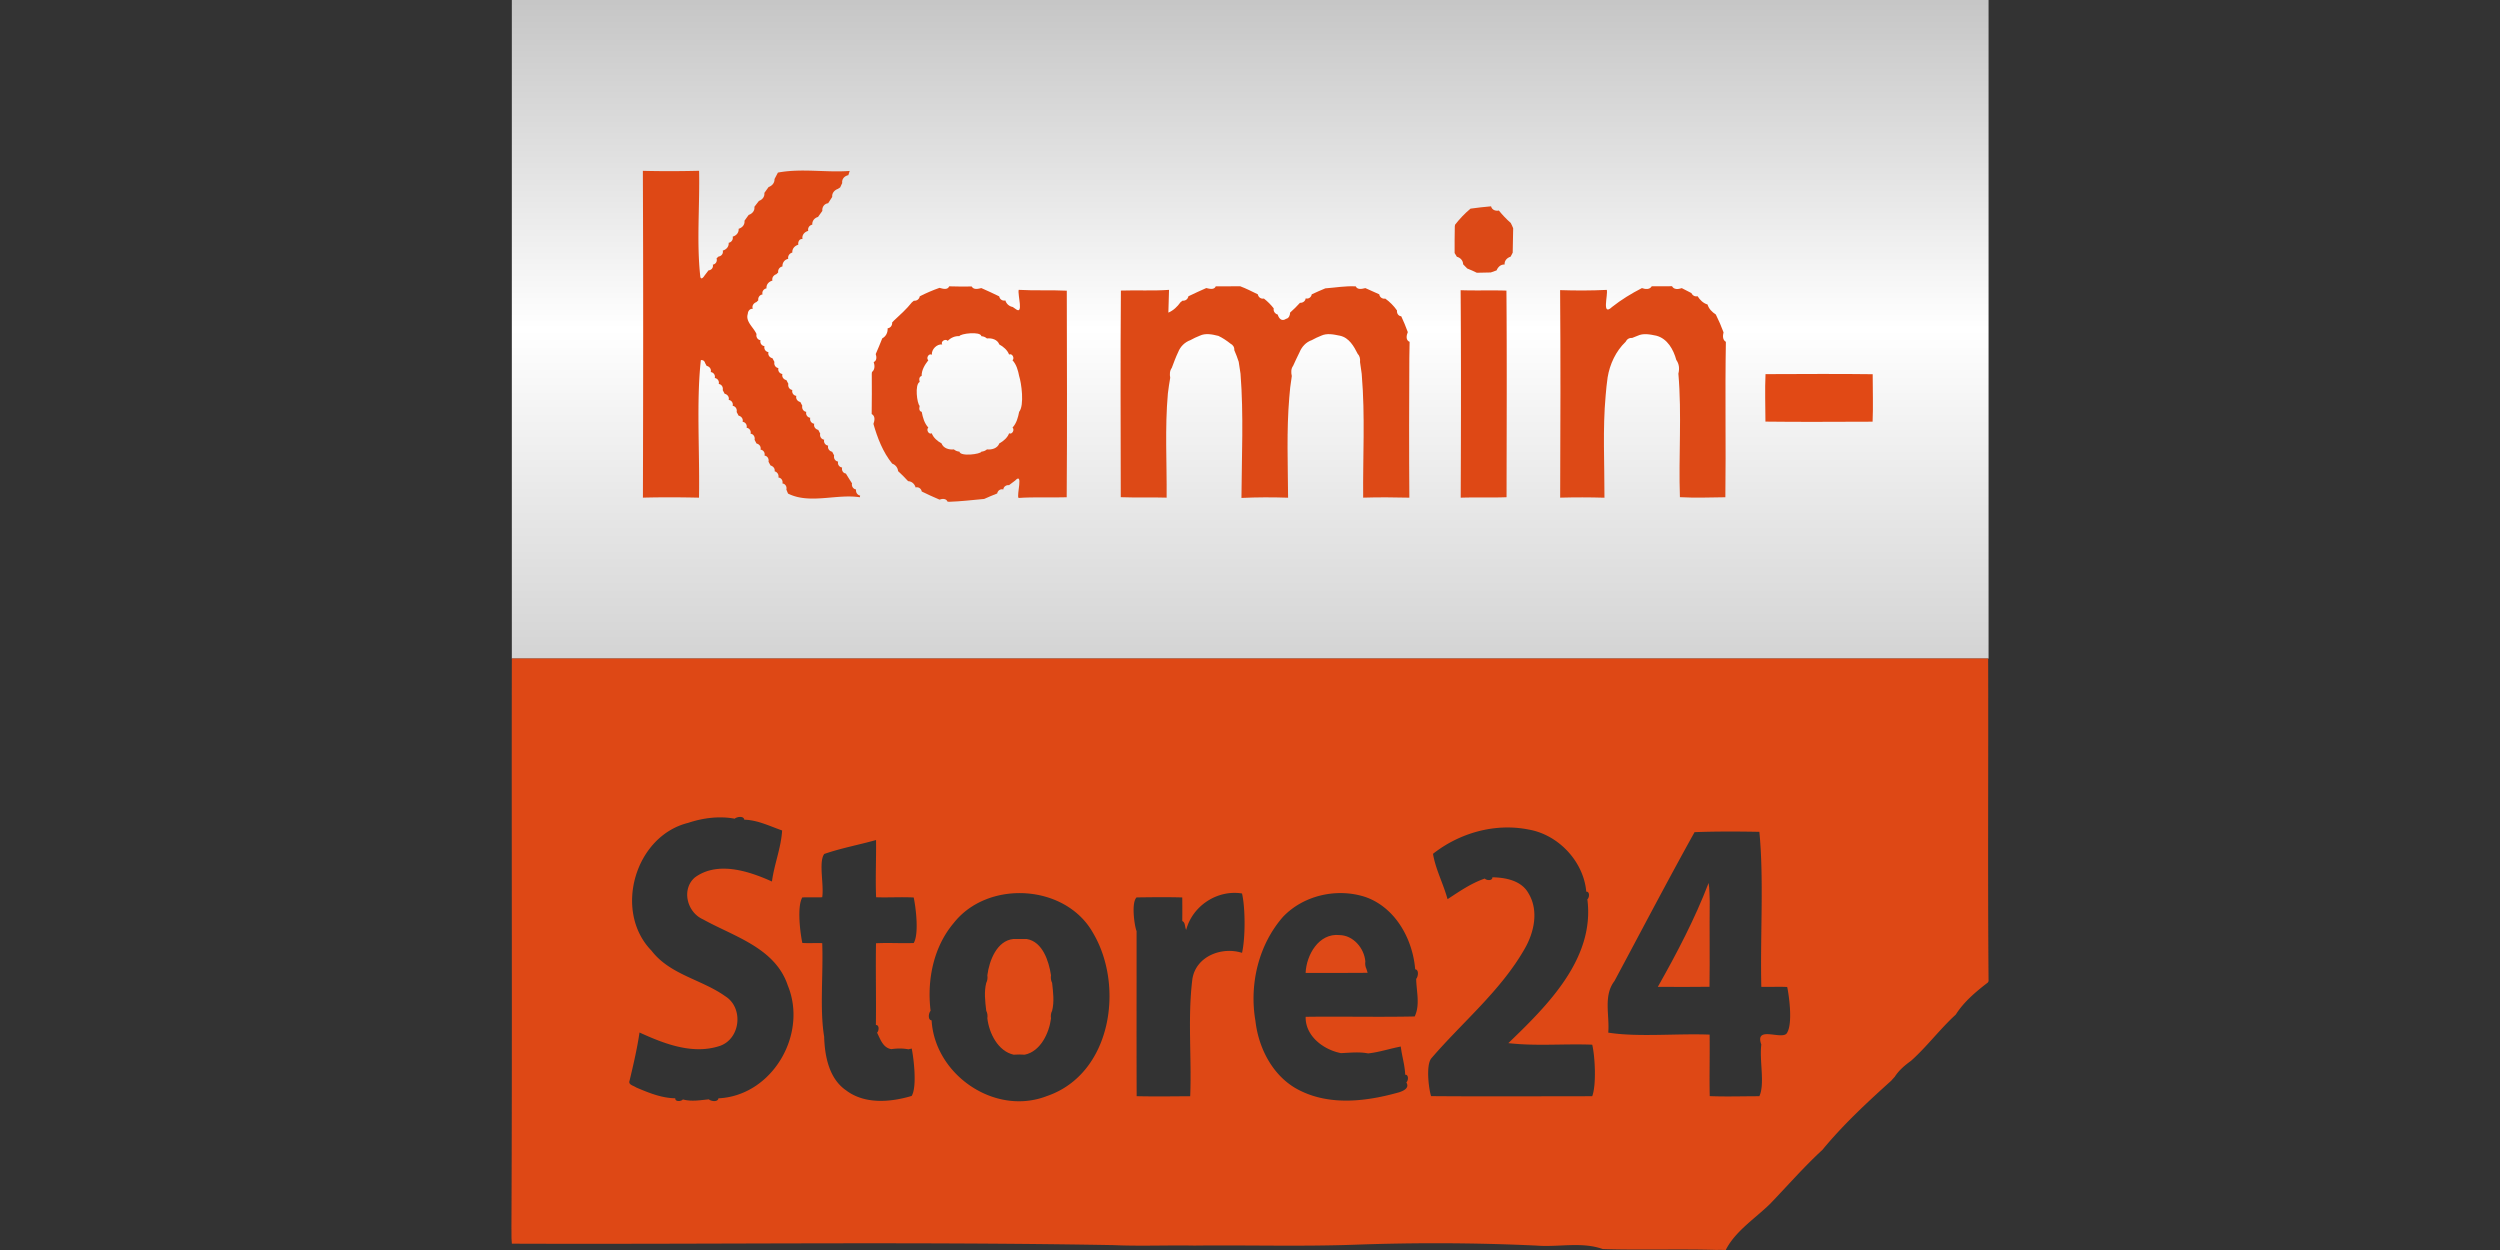
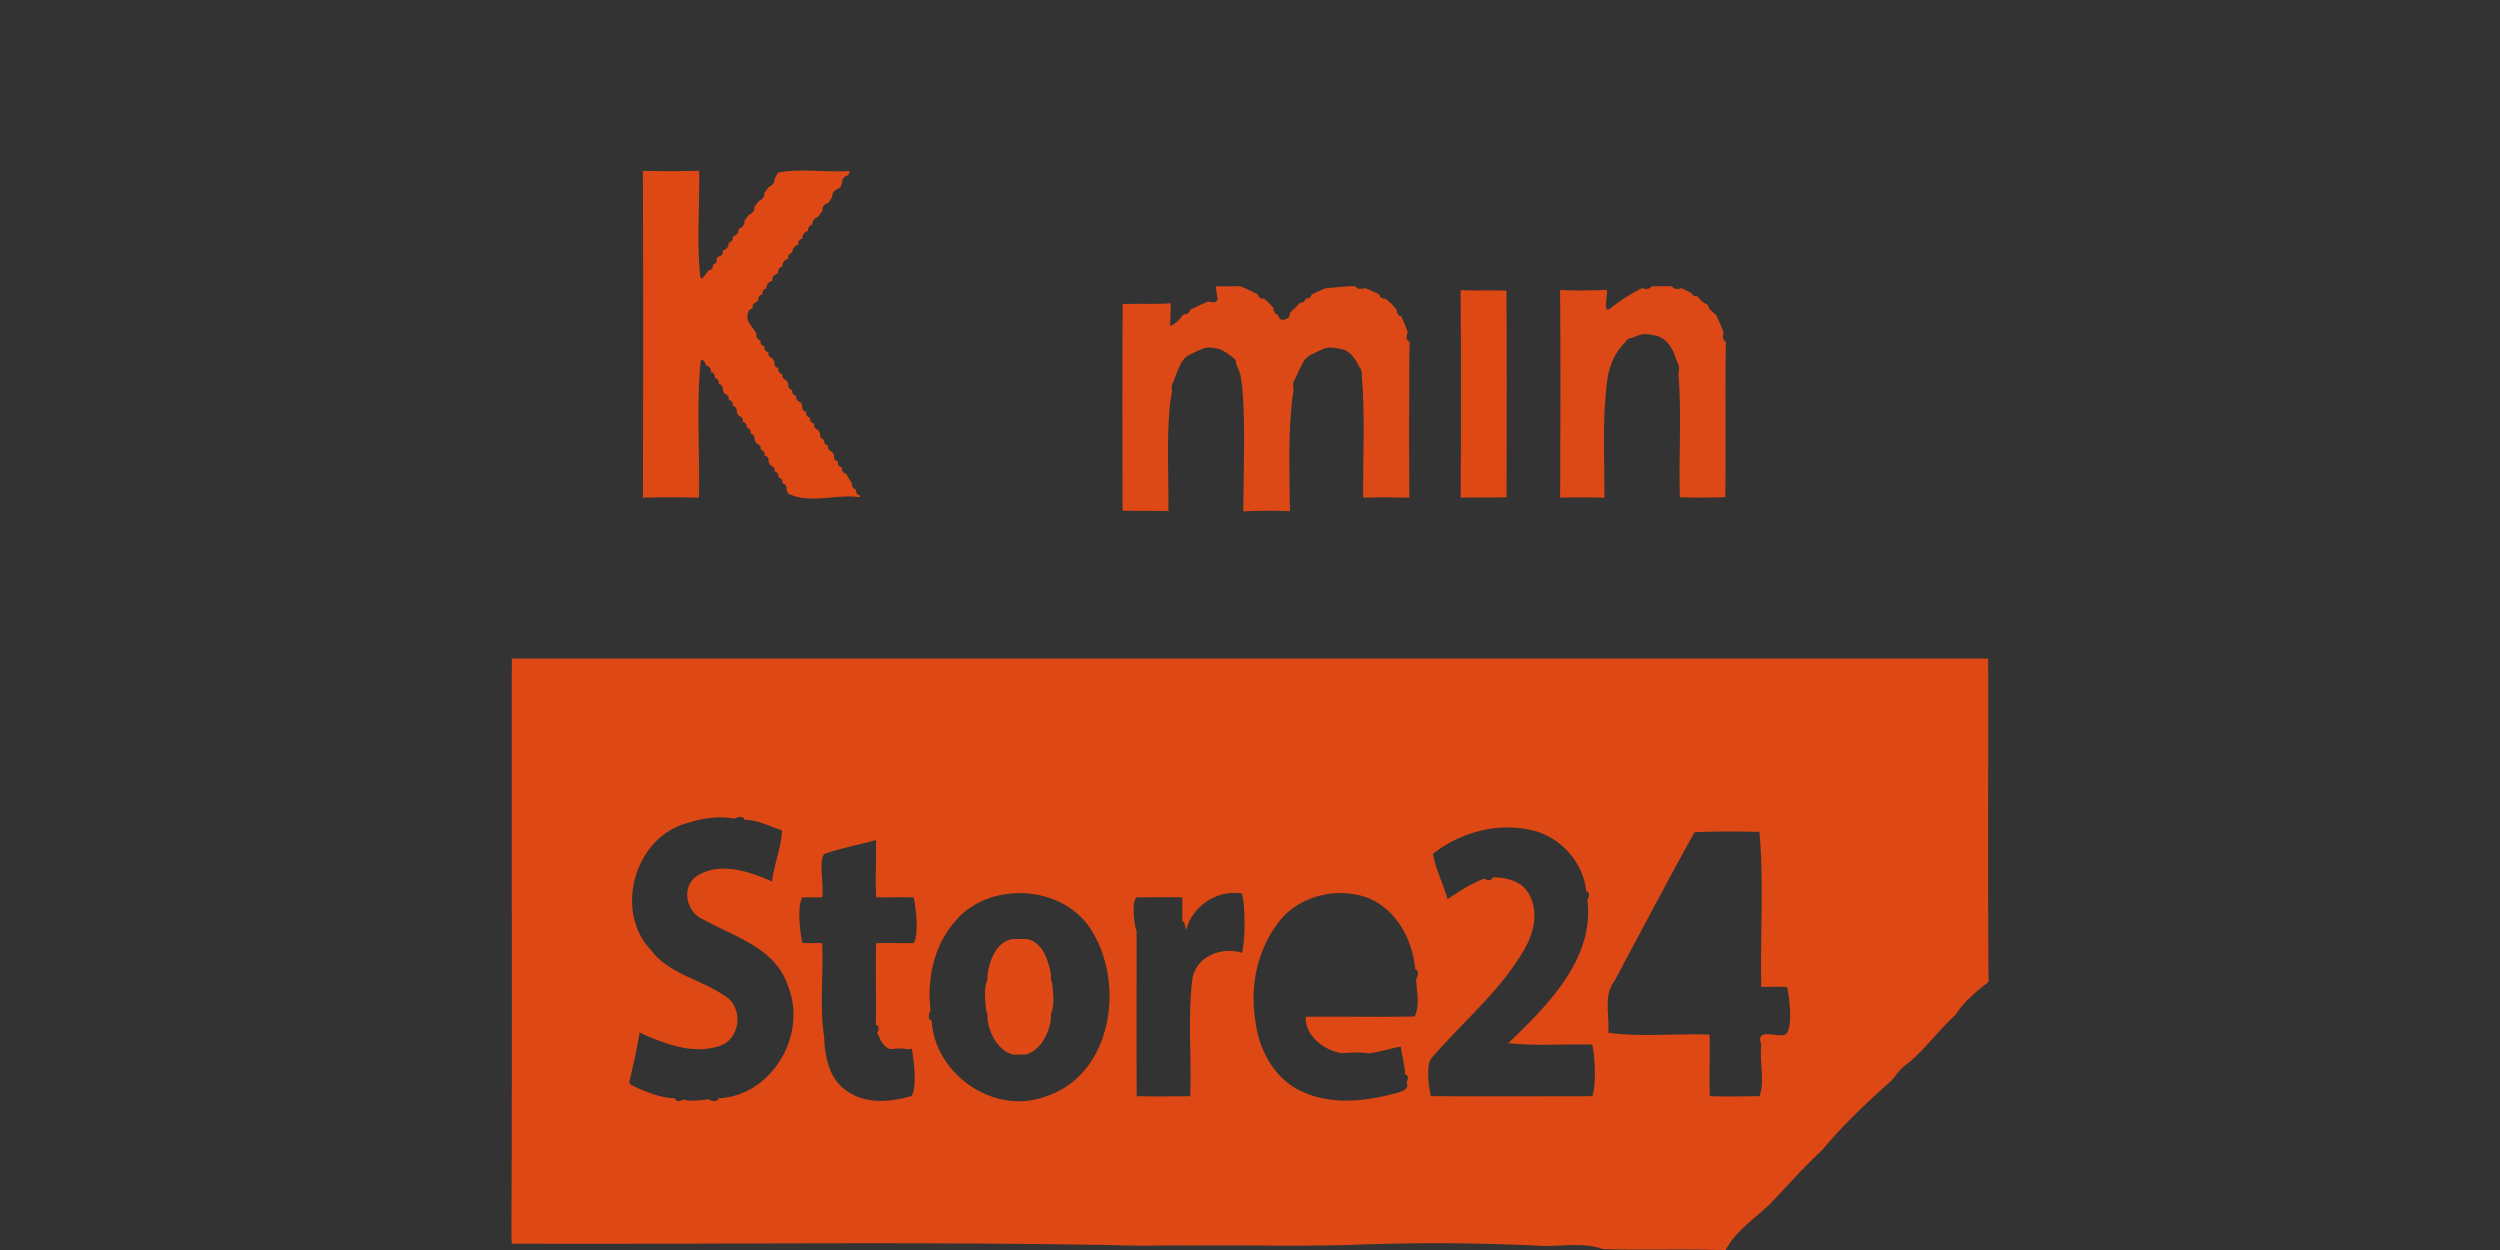
<svg xmlns="http://www.w3.org/2000/svg" viewBox="-257.035 0 1256.44 628.22">
  <rect x="-257.035" y="0" width="1256.44" height="628.22" fill="#333333" stroke="none" />
  <defs>
    <linearGradient id="a" x1=".5" x2=".5" y1="0" y2="1">
      <stop offset="0%" stop-color="#c6c6c6" />
      <stop offset="12.5%" stop-color="#d4d4d4" />
      <stop offset="25%" stop-color="#e2e2e2" />
      <stop offset="50%" stop-color="#fff" />
      <stop offset="62.5%" stop-color="#f4f4f4" />
      <stop offset="75%" stop-color="#e9e9e9" />
      <stop offset="100%" stop-color="#d4d4d4" />
    </linearGradient>
  </defs>
-   <path fill="url(#a)" d="M.2 0h742.17v330.98H.2z" />
  <path fill="#de4815" d="M66.05 85.85c9.42.25 18.84.2 28.26-.02.39 17.71-1.33 35.9.63 53.36.46 1.68 1.72-.07 2.14-.74.66-.85 1.31-1.7 1.95-2.56 1.49-.1 2.57-1.41 2.17-2.89 1.53-.22 2.34-1.73 1.89-3.15.24-.23.73-.68.97-.91 1.49-.18 2.52-1.52 2.15-3.01 1.77-.48 3.15-1.97 2.96-3.9 1.45-.29 2.37-1.65 2.02-3.11 1.81-.47 3.17-2 2.99-3.94 1.81-.51 3.19-2.06 2.94-4.03.7-.98 1.41-1.96 2.12-2.94 1.77-.59 3.14-2.1 2.86-4.07.75-.99 1.53-1.98 2.29-2.96 1.71-.62 2.95-2.13 2.72-4.02.71-.99 1.42-1.97 2.13-2.95 1.74-.61 3.07-2.08 2.97-4 .57-1.09 1.16-2.17 1.71-3.26 11.84-2.24 24.1.05 36.08-.83-.18.54-.52 1.61-.69 2.14-1.91.36-3.35 1.93-3.07 3.93-.26.55-.76 1.63-1.01 2.18-.29.19-.87.58-1.16.77-1.73.62-3.05 2.12-2.85 4.04-.7 1.06-1.38 2.12-2.06 3.18-1.93.22-3.11 1.94-2.9 3.83-.73 1.02-1.46 2.03-2.19 3.06-1.76.47-3.01 2-2.86 3.87-1.47.28-2.4 1.66-2.04 3.12-1.86.5-3.31 2.1-2.88 4.12-1.63-.24-2.37 1.49-2.11 2.84-1.78.51-3.17 1.99-3 3.93-1.42.38-2.38 1.68-2.07 3.17-1.83.35-3.03 1.97-2.89 3.82-1.44.27-2.37 1.56-2.16 3.02-.24.23-.73.68-.97.9-1.36.46-2.28 1.74-1.92 3.2-1.79.46-3.18 1.95-2.98 3.89-1.43.27-2.4 1.6-1.99 3.06-1.47.18-2.35 1.53-2.14 2.95l-.99.91c-1.38.51-2.36 1.91-1.76 3.39-1.48-.24-2.48 1.16-2.51 2.49-1.32 3.86 2.94 6.83 4.37 10.18-.32 1.43.51 2.87 2.01 3.08-.38 1.42.55 2.79 2 2.99-.38 1.42.54 2.8 2 2.99-.4 1.46.59 2.77 2.01 3.08.25.46.73 1.4.98 1.86-.32 1.43.51 2.87 2.01 3.08-.38 1.41.54 2.79 2 2.98-.4 1.46.59 2.77 2.01 3.08.25.46.73 1.4.98 1.86-.32 1.43.51 2.87 2.01 3.08-.38 1.41.54 2.79 2 2.98-.4 1.46.59 2.77 2.01 3.08.25.46.73 1.4.98 1.86-.32 1.43.51 2.87 2.01 3.08-.38 1.42.55 2.79 2 2.99-.38 1.42.54 2.8 2 2.99-.4 1.46.59 2.77 2.01 3.08.25.46.73 1.4.98 1.86-.32 1.43.51 2.87 2.01 3.08-.38 1.41.54 2.79 2 2.98-.4 1.46.59 2.77 2.01 3.08.25.46.73 1.4.98 1.86-.32 1.43.5 2.87 2.01 3.08-.39 1.42.56 2.8 2.02 2.98-.34 1.37.4 2.83 1.88 3.03.99 1.66 2.02 3.3 3.08 4.93-.31 1.44.55 2.84 2.03 3.08-.2 1.39.59 2.81 2.06 3.05l-.16.86c-11.69-1.81-25.26 3.61-36.09-1.86l-.84-2.01c.36-1.44-.48-2.88-1.98-3.08.37-1.43-.56-2.79-2.01-2.99.3-1.42-.54-2.73-1.91-3.11.29-1.45-.77-2.54-2.06-2.94-.25-.47-.76-1.41-1.01-1.88.31-1.43-.51-2.87-2.01-3.08.37-1.42-.55-2.8-2-2.98.39-1.47-.59-2.77-2.01-3.08-.25-.46-.73-1.4-.98-1.86.31-1.44-.51-2.87-2.01-3.08a2.38 2.38 0 0 0-2-2.99c.37-1.42-.54-2.81-2-2.99.39-1.47-.59-2.77-2.01-3.08-.25-.46-.73-1.4-.98-1.86.31-1.44-.51-2.87-2.01-3.08.37-1.42-.55-2.8-2-2.98.39-1.47-.59-2.77-2.01-3.08-.25-.46-.73-1.4-.98-1.86.31-1.44-.51-2.87-2.01-3.08a2.38 2.38 0 0 0-2-2.99c.38-1.43-.55-2.81-2.01-2.99.39-1.47-.59-2.82-2.04-3.08-.2-.36-.6-1.1-.8-1.46-.3-1.08-1.01-1.57-2.13-1.47-2.32 21.06-.5 46.4-.93 69.14-9.39-.21-18.8-.26-28.19-.01.15-54.75.21-109.51-.03-164.26Zm410.99 60c7.66.27 15.34-.04 23.02.2.28 34.6.11 69.23.06 103.84-7.68.3-15.37-.02-23.04.23.15-34.76.21-69.52-.04-104.27ZM.2 330.98h741.97c.15 54.04-.25 108.08.2 162.13l-.35.67c-5.99 4.61-12.06 9.68-16.12 16.12-7.97 7.28-14.42 16.02-22.47 23.22-3.11 2.25-6.12 4.76-8.19 8.03-.6.66-1.2 1.32-1.79 1.99-12.08 10.88-24.24 22.17-34.54 34.71-9.35 8.6-17.66 18.19-26.46 27.3-7.48 7.3-17.43 13.66-22.17 23.07a86.23 86.23 0 0 0-4.82-.04c-19-.54-38.01.17-57-.44-10.58-3.8-22.31-.84-33.28-1.74-30.38-1.43-60.92-1.54-91.3-.44-26.89.96-53.81.14-80.7.44-13.59-.25-27.2.37-40.77-.24-100.67-1.78-201.48-.34-302.2-.72-.05-.7-.14-2.11-.18-2.82-.01-1.67.01-3.33-.03-4.99.44-95.41.03-190.83.2-286.25m88.62 82.57c-26.85 6.65-37.66 44.53-18.43 64.23 9.33 12.15 25.18 14.42 37.08 22.91 9.24 5.76 7.72 21.24-2.61 24.92-13.67 4.6-28.04-1.01-40.49-6.7-1.2 8.14-3.08 16.16-4.99 24.17-.83 2.12 1.96 2.47 3.21 3.41 6.26 2.67 12.85 5.39 19.75 5.48-.15 1.83 2.98 1.65 3.84.57 4.16 1.2 8.84.36 13.04-.04 1.15 1.04 4.61 1.46 4.79-.51 26.97-1.24 45.04-32.06 34.88-56.71-6.31-18.96-27.09-24.59-42.72-33.29-8.02-3.62-10.8-15.13-3.97-21.01 11.35-8.32 26.99-3.26 38.73 2.05 1.13-8.67 4.61-16.91 5.11-25.66-6.22-2.16-12.33-5.27-19.03-5.41-.18-1.98-3.65-1.55-4.8-.5-7.74-1.46-15.94-.39-23.39 2.09m374.33 15.56c1.31 7.88 5.24 15.09 7.31 22.8 5.99-3.92 11.87-8.02 18.72-10.37.88 1.04 3.97 1.19 3.82-.64 6.76.14 14.63 1.65 18.17 8.1 5.23 8.71 2.82 19.65-2.02 27.97-12.1 21.14-31.44 36.93-46.94 55.05-2.68 3.64-1.14 15.46-.02 18.87 26.99.22 53.99.06 80.98.05 2.17-5.79 1.39-20.13.01-25.9-14.04-.56-28.17.82-42.16-.79 19.65-18.9 43.57-42.5 39.71-72.29 1.1-.85 1.27-3.98-.55-3.82-1.3-15.12-13.96-28.65-28.96-31.23-16.84-3.37-34.66 1.65-48.07 12.2m131.46-10.89c-13.77 24.76-26.89 49.89-40.28 74.86-5.67 7.39-2.34 17.35-3.1 25.89 14.88 2.37 34.31.35 50.94 1.01.15 10.3-.16 20.6.06 30.91 8.3.33 16.62.05 24.94.05 2.88-6.15-.05-18.02.99-25.96-3.63-10.07 11.08-1.69 13-6.02 2.79-4.77 1-18.23.01-22.92-4.34-.22-8.7.04-13.01-.08-.61-25.61 1.35-54.11-.99-77.9-10.85-.2-21.73-.25-32.56.16m-437.4 10.96c-2.94 3.99-.05 15.51-1.03 21.76-3.32.15-6.67-.07-9.99.09-2.78 4.63-1 18.26 0 22.87 3.33.22 6.66-.03 10 .1.59 15.34-1.32 33.23.97 46.99.28 9.71 2.41 21.09 11.03 27 9.38 7.1 22.31 5.98 32.96 2.8 2.74-4.54 1.06-18.69.02-23.81-.41.09-1.25.28-1.67.38-2.84-.54-5.75-.49-8.6-.09-4.19-.68-5.48-4.99-7.16-8.29 1.04-.87 1.22-3.95-.58-3.82.18-13.7-.16-27.41.06-41.1 6.31-.33 12.63.11 18.95-.12 2.78-4.67.99-18.28 0-22.88-6.3-.33-12.61.1-18.9-.12-.39-9.59.09-19.19-.03-28.76-8.64 2.43-17.54 4.05-26.03 7M222.19 464c-10.15 12.03-13.41 28.72-11.53 44.02-1.05 1.14-1.47 4.61.51 4.79 1.58 27.3 31.73 48.21 57.92 38.05 32.4-11.02 39.15-55.12 23.21-81.98-13.82-24.66-52.99-26.84-70.11-4.88m116.92 3.34c-.75-1.39-.36-3.78-1.96-4.43.03-3.97.03-7.92-.01-11.87-7.65-.23-15.3-.11-22.95-.02-2.75 2.53-1.1 14.25-.01 16.96.03 27.64-.07 55.29.04 82.94 8.96.21 17.94.07 26.91.02.79-19.63-1.34-39.44 1.1-58.95 1.83-11.42 14.76-16.35 24.95-13.11 1.69-7.36 1.71-22.49-.01-29.84-12.35-2-24.88 6.16-28.06 18.3m48.76-6.67c-12.41 14.1-17.13 34.06-13.95 52.44 1.59 14.11 9.14 28.43 22.24 34.91 15.5 7.81 33.85 5.51 50 .93 2.22-.73 5.34-2.15 3.58-4.97 1.09-.86 1.26-3.99-.57-3.84-.14-4.79-1.66-9.42-2.21-14.17-5.49 1.03-10.85 2.87-16.44 3.45-4.49-.89-9.12-.32-13.62-.14-8.78-1.68-17.97-8.6-17.75-18.25 18.26-.26 36.53.21 54.79-.18 2.84-5.79.84-12.82.76-18.91 1.04-1.15 1.46-4.62-.5-4.78-1.24-15.2-9.91-31-24.91-36.31-14.19-4.7-30.98-1.03-41.42 9.82Z" />
-   <path fill="#dc4917" d="M482.01 104.86c3.45-.47 6.84-.88 10.33-1.17.39 1.76 2.26 2.51 3.91 2.12 1.82 2.23 3.8 4.34 5.98 6.24.45.87.86 1.76 1.22 2.68l-.24 12.26c-.26.5-.79 1.5-1.05 2.01-1.76.55-3.19 1.99-3.02 3.95-1.93-.14-3.36 1.25-4.03 2.94-.98.33-1.95.68-2.91 1.04-1.75.04-5.27.11-7.02.15-1.59-.78-3.2-1.52-4.84-2.15-.69-.7-1.36-1.4-2.04-2.1-.03-1.9-1.39-3.33-3.16-3.8-.28-.47-.84-1.4-1.12-1.86 0-4.46-.02-8.91.09-13.36l.12-.85c2.3-2.96 4.89-5.7 7.78-8.1Z" />
-   <path fill="#dd4917" d="M220.01 143.9c3.77.16 7.51.1 11.3.08.99 1.79 3.25 1.2 4.85.8 3.01 1.35 6.03 2.68 8.98 4.16.26 1.46 1.62 2.42 3.1 2.06.51 1.74 1.93 2.96 3.71 3.29.35.25 1.06.74 1.41.98 4.25 3.35.94-7.19 1.58-9.6 8.05.46 16.12.03 24.17.42.06 34.6.22 69.22-.05 103.82-8.07.27-16.14-.21-24.19.35-1.12-1.37 2.61-13.37-1.76-8.7-1.02.74-2 1.52-3.02 2.26-1.41-.15-2.73.72-2.9 2.18-1.46-.43-2.8.56-3.06 2.01-2.2.87-4.39 1.77-6.55 2.75-5.86.53-11.72 1.24-17.6 1.43l-.81-.09c-.68-1.64-2.65-1.53-4.03-1-3-1.3-6-2.6-8.92-4.08-.26-1.47-1.63-2.43-3.1-2.05-.48-1.77-1.91-3.05-3.76-3.15-1.6-1.75-3.28-3.43-5.03-5.03-.16-1.78-1.34-3.19-2.99-3.8-4.66-5.8-7.38-12.85-9.41-19.94.63-1.66 1.01-3.97-.88-4.96.09-6.78.1-13.56.05-20.33l.1-.79c1.55-1.22 1.42-3.31.87-5 1.63-.68 1.49-2.64 1.01-4.02 1.15-2.61 2.24-5.24 3.29-7.9 1.88-.97 2.82-2.97 2.7-5.04 1.47-.19 2.41-1.49 2.26-2.94.23-.25.7-.74.93-.98 3.13-2.9 6.33-5.76 8.99-9.11.25-.21.76-.64 1.02-.85 1.44.17 2.71-.77 2.95-2.21 3.21-1.64 6.52-3.06 9.92-4.25 1.56.42 4.05 1.24 4.87-.77m5.14 25.05c-2.2-.17-4.36.8-5.88 2.36-1.09-1.28-3.73.28-2.78 1.8-2.67-.3-5.48 2.51-5.18 5.18-1.52-.95-3.08 1.69-1.8 2.78-1.75 2.24-3.42 4.94-3.35 7.88-1.09.32-1.42 1.32-1 3.02-2.55 1.25-1.31 10.95 0 12.01-.42 1.72-.08 2.73 1.04 3.02.52 2.78 1.34 5.78 3.32 7.89-1.22 1.07.2 3.69 1.73 2.88.77 2.19 2.87 3.98 4.91 5.07.88 2.47 3.82 3.3 6.2 3.02.83.68 1.76 1.06 2.8 1.12.38 2.61 10.68 1.28 11.04.01 1.03-.07 1.96-.45 2.8-1.13 2.38.28 5.32-.55 6.2-3.02 2.04-1.09 4.13-2.88 4.91-5.07 1.52.81 2.94-1.81 1.73-2.88 1.98-2.11 2.8-5.12 3.32-7.9 2.75-3.36 1.1-14.7 0-18.02-.54-2.78-1.35-5.79-3.33-7.9 1.21-1.08-.21-3.69-1.73-2.88-.78-2.19-2.87-3.99-4.91-5.07-.88-2.47-3.82-3.31-6.2-3.02-.83-.69-1.76-1.07-2.8-1.13-.4-2.6-10.69-1.3-11.05-.02Z" />
-   <path fill="#dd4916" d="M354 143.9c4.09 0 8.18 0 12.29-.02 3.04 1.13 5.92 2.64 8.84 4.05.24 1.47 1.58 2.41 3.05 2.12 1.84 1.43 3.49 3.09 4.93 4.93-.29 1.44.61 2.71 2 3.11.62 2.08 2.08 3.61 4.22 2.14 1.44-.28 1.98-1.83 2.01-3.13 1.75-1.54 3.4-3.19 4.97-4.92 1.39.09 2.67-.79 2.86-2.22 1.46.43 2.8-.58 3.04-2.04 2.26-1.05 4.53-2.06 6.83-3 5.09-.37 10.13-1.29 15.27-1 .92 1.87 3.24 1.25 4.85.87 2.31 1.07 4.66 2.06 6.98 3.12.22 1.48 1.55 2.42 3.02 2.16 2.29 1.65 4.31 3.64 5.91 5.98-.18 1.4.64 2.76 2.13 2.91 1.23 2.58 2.29 5.25 3.29 7.94-.68 1.61-1.16 4.09.91 4.91-.08 2.73-.13 5.46-.14 8.2-.12 23.37-.17 46.74.01 70.11-7.74-.19-15.48-.25-23.21-.01-.19-20.46 1.03-40.99-.68-61.39l-.06-.87-.84-5.88c.15-1.45-.05-2.98-1.12-4.04-1.94-3.86-4.35-8.2-8.94-9.2-3.13-.62-6.5-1.43-9.5 0-1.62.61-3.16 1.4-4.67 2.21-2.87.98-5.03 3.3-6.15 6.06-1.13 2.27-2.2 4.56-3.25 6.87-1.11 1.48-1.05 3.38-.66 5.1l-.1.78c-.53 3.3-.94 6.65-1.16 9.99-1.41 16.74-.71 33.61-.6 50.4-7.82-.27-15.64-.26-23.44.11.13-20.8 1.15-41.71-.47-62.45-.23-1.5-.68-4.48-.91-5.98-.63-1.99-1.39-3.93-2.22-5.84.14-1.41-.64-2.65-1.89-3.26-1.89-1.5-3.9-2.87-6.08-3.9-3.08-.76-6.43-1.52-9.4-.09-1.62.6-3.16 1.4-4.67 2.21-2.83 1.01-5.1 3.26-6.17 6.05-1.23 2.56-2.2 5.24-3.2 7.9-1.07 1.44-1.1 3.28-.79 4.98-.44 2.6-.87 5.24-1.17 7.86-1.56 17.4-.48 34.93-.63 52.38-7.69-.25-15.37.07-23.05-.23-.05-34.61-.22-69.24.06-103.84 8.06-.28 16.14.22 24.19-.36-.08 2.86-.24 8.58-.33 11.44 2.54-1.08 4.53-3.01 6.11-5.22.25-.2.76-.59 1.01-.78 1.43.16 2.7-.77 2.94-2.21 2.96-1.46 5.98-2.79 8.99-4.14 1.56.35 3.97 1.07 4.79-.88Zm219.09-.02c3.41.01 6.75-.04 10.2-.03.98 1.84 3.23 1.52 4.9.96 1.57.85 3.17 1.67 4.8 2.46.57 1.2 1.78 1.94 3.13 1.6 1.22 1.88 2.8 3.51 5.01 4.16.65 2.21 2.3 3.79 4.17 5.04 1.45 2.91 2.75 5.9 3.88 8.96-.43 1.66-.55 3.78 1.17 4.77-.46 26.04.08 52.08-.26 78.11-7.62.09-15.25.39-22.84-.04-.72-20.68 1.01-41.49-.77-62.09.67-2.64.32-4.94-1.05-6.89-1.42-5.2-4.45-10.7-10.01-12.17-3.15-.64-6.49-1.4-9.49.05-.93.34-1.84.7-2.74 1.09-1.43-.16-2.63.67-3.22 1.92-4.91 4.67-7.99 11.3-9.06 17.95-.44 2.98-.72 6.01-.98 9.02-1.55 17.07-.54 34.26-.6 51.39-7.42-.23-14.85-.23-22.26-.03.14-34.77.24-69.54-.03-104.3 7.8.26 15.64.26 23.46-.12.7 2.45-2.72 13.65 2.68 8.56 4.65-3.67 9.71-6.76 14.98-9.46 1.65.58 3.89.89 4.93-.91Z" />
-   <path fill="#e14915" d="M630.27 188.03c17.95-.03 35.91-.21 53.86.04 0 7.95.3 15.91-.04 23.86-17.96.02-35.92.21-53.86-.04-.03-7.95-.31-15.92.04-23.86Z" />
-   <path fill="#de4917" d="M601.67 443.76c.53 3.05.4 6.1.56 9.22-.17 14.31.1 28.63-.11 42.95-8.66.12-17.32.09-25.97.03 9.54-16.88 18.58-34.06 25.52-52.2Zm-202.53 45.2c.37-9.05 6.67-20.14 17.07-19.01 6.88.11 12.37 6.59 12.94 13.2-.16 1.29-.05 2.64.56 3.83.15.48.44 1.45.59 1.93-10.39.08-20.78.09-31.16.05Z" />
+   <path fill="#dd4916" d="M354 143.9c4.09 0 8.18 0 12.29-.02 3.04 1.13 5.92 2.64 8.84 4.05.24 1.47 1.58 2.41 3.05 2.12 1.84 1.43 3.49 3.09 4.93 4.93-.29 1.44.61 2.71 2 3.11.62 2.08 2.08 3.61 4.22 2.14 1.44-.28 1.98-1.83 2.01-3.13 1.75-1.54 3.4-3.19 4.97-4.92 1.39.09 2.67-.79 2.86-2.22 1.46.43 2.8-.58 3.04-2.04 2.26-1.05 4.53-2.06 6.83-3 5.09-.37 10.13-1.29 15.27-1 .92 1.87 3.24 1.25 4.85.87 2.31 1.07 4.66 2.06 6.98 3.12.22 1.48 1.55 2.42 3.02 2.16 2.29 1.65 4.31 3.64 5.91 5.98-.18 1.4.64 2.76 2.13 2.91 1.23 2.58 2.29 5.25 3.29 7.94-.68 1.61-1.16 4.09.91 4.91-.08 2.73-.13 5.46-.14 8.2-.12 23.37-.17 46.74.01 70.11-7.74-.19-15.48-.25-23.21-.01-.19-20.46 1.03-40.99-.68-61.39c.15-1.45-.05-2.98-1.12-4.04-1.94-3.86-4.35-8.2-8.94-9.2-3.13-.62-6.5-1.43-9.5 0-1.62.61-3.16 1.4-4.67 2.21-2.87.98-5.03 3.3-6.15 6.06-1.13 2.27-2.2 4.56-3.25 6.87-1.11 1.48-1.05 3.38-.66 5.1l-.1.78c-.53 3.3-.94 6.65-1.16 9.99-1.41 16.74-.71 33.61-.6 50.4-7.82-.27-15.64-.26-23.44.11.13-20.8 1.15-41.71-.47-62.45-.23-1.5-.68-4.48-.91-5.98-.63-1.99-1.39-3.93-2.22-5.84.14-1.41-.64-2.65-1.89-3.26-1.89-1.5-3.9-2.87-6.08-3.9-3.08-.76-6.43-1.52-9.4-.09-1.62.6-3.16 1.4-4.67 2.21-2.83 1.01-5.1 3.26-6.17 6.05-1.23 2.56-2.2 5.24-3.2 7.9-1.07 1.44-1.1 3.28-.79 4.98-.44 2.6-.87 5.24-1.17 7.86-1.56 17.4-.48 34.93-.63 52.38-7.69-.25-15.37.07-23.05-.23-.05-34.61-.22-69.24.06-103.84 8.06-.28 16.14.22 24.19-.36-.08 2.86-.24 8.58-.33 11.44 2.54-1.08 4.53-3.01 6.11-5.22.25-.2.76-.59 1.01-.78 1.43.16 2.7-.77 2.94-2.21 2.96-1.46 5.98-2.79 8.99-4.14 1.56.35 3.97 1.07 4.79-.88Zm219.09-.02c3.41.01 6.75-.04 10.2-.03.98 1.84 3.23 1.52 4.9.96 1.57.85 3.17 1.67 4.8 2.46.57 1.2 1.78 1.94 3.13 1.6 1.22 1.88 2.8 3.51 5.01 4.16.65 2.21 2.3 3.79 4.17 5.04 1.45 2.91 2.75 5.9 3.88 8.96-.43 1.66-.55 3.78 1.17 4.77-.46 26.04.08 52.08-.26 78.11-7.62.09-15.25.39-22.84-.04-.72-20.68 1.01-41.49-.77-62.09.67-2.64.32-4.94-1.05-6.89-1.42-5.2-4.45-10.7-10.01-12.17-3.15-.64-6.49-1.4-9.49.05-.93.34-1.84.7-2.74 1.09-1.43-.16-2.63.67-3.22 1.92-4.91 4.67-7.99 11.3-9.06 17.95-.44 2.98-.72 6.01-.98 9.02-1.55 17.07-.54 34.26-.6 51.39-7.42-.23-14.85-.23-22.26-.03.14-34.77.24-69.54-.03-104.3 7.8.26 15.64.26 23.46-.12.7 2.45-2.72 13.65 2.68 8.56 4.65-3.67 9.71-6.76 14.98-9.46 1.65.58 3.89.89 4.93-.91Z" />
  <path fill="#de4916" d="M239.19 490.14c.93-7.35 4.81-17.49 13.18-18.23 1.65.01 4.96.01 6.62.02 7.97 1.32 11.12 11.18 12.18 18.21-.19 1.29-.07 2.64.56 3.82.5 4.51 1.17 9.51 0 14.03-.63 1.17-.75 2.52-.55 3.83-.93 7.39-5.29 16.62-13.2 18.24-1.87-.13-3.74-.13-5.6 0-7.84-1.77-12.31-10.76-13.19-18.24.18-1.31.06-2.66-.56-3.82-.53-4.55-1.17-9.51 0-14.03.62-1.18.74-2.53.56-3.83Z" />
</svg>